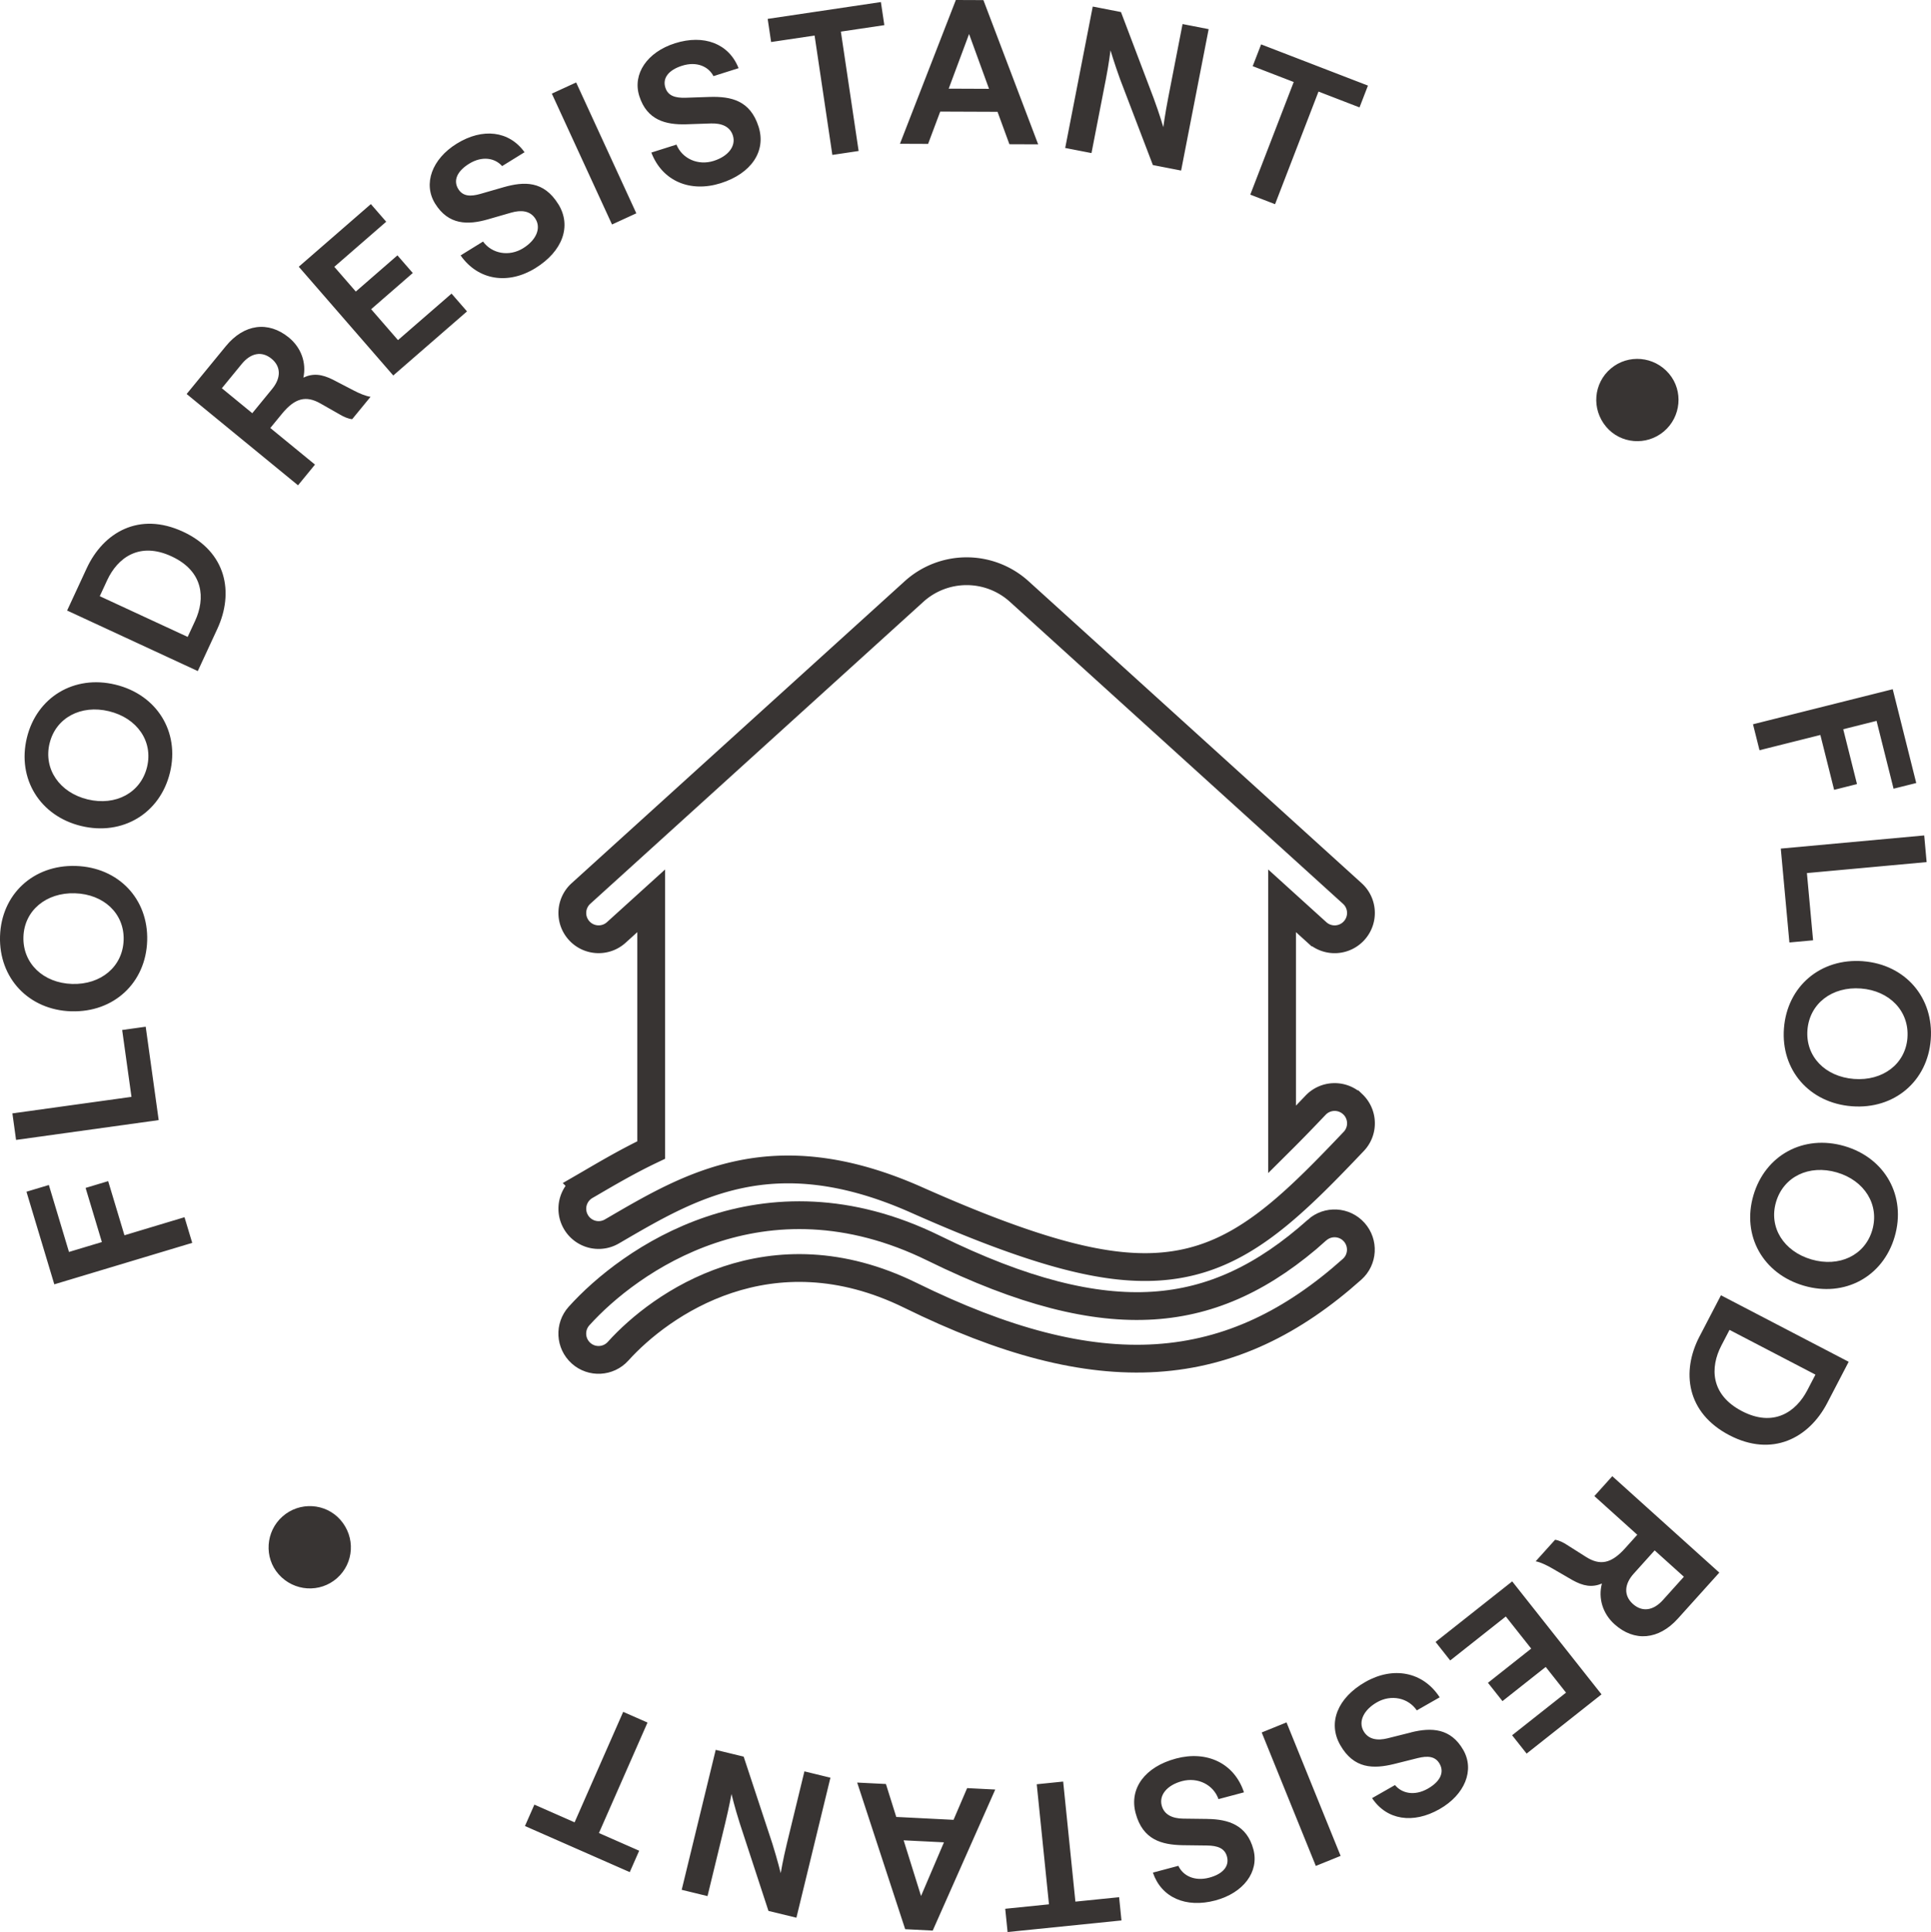
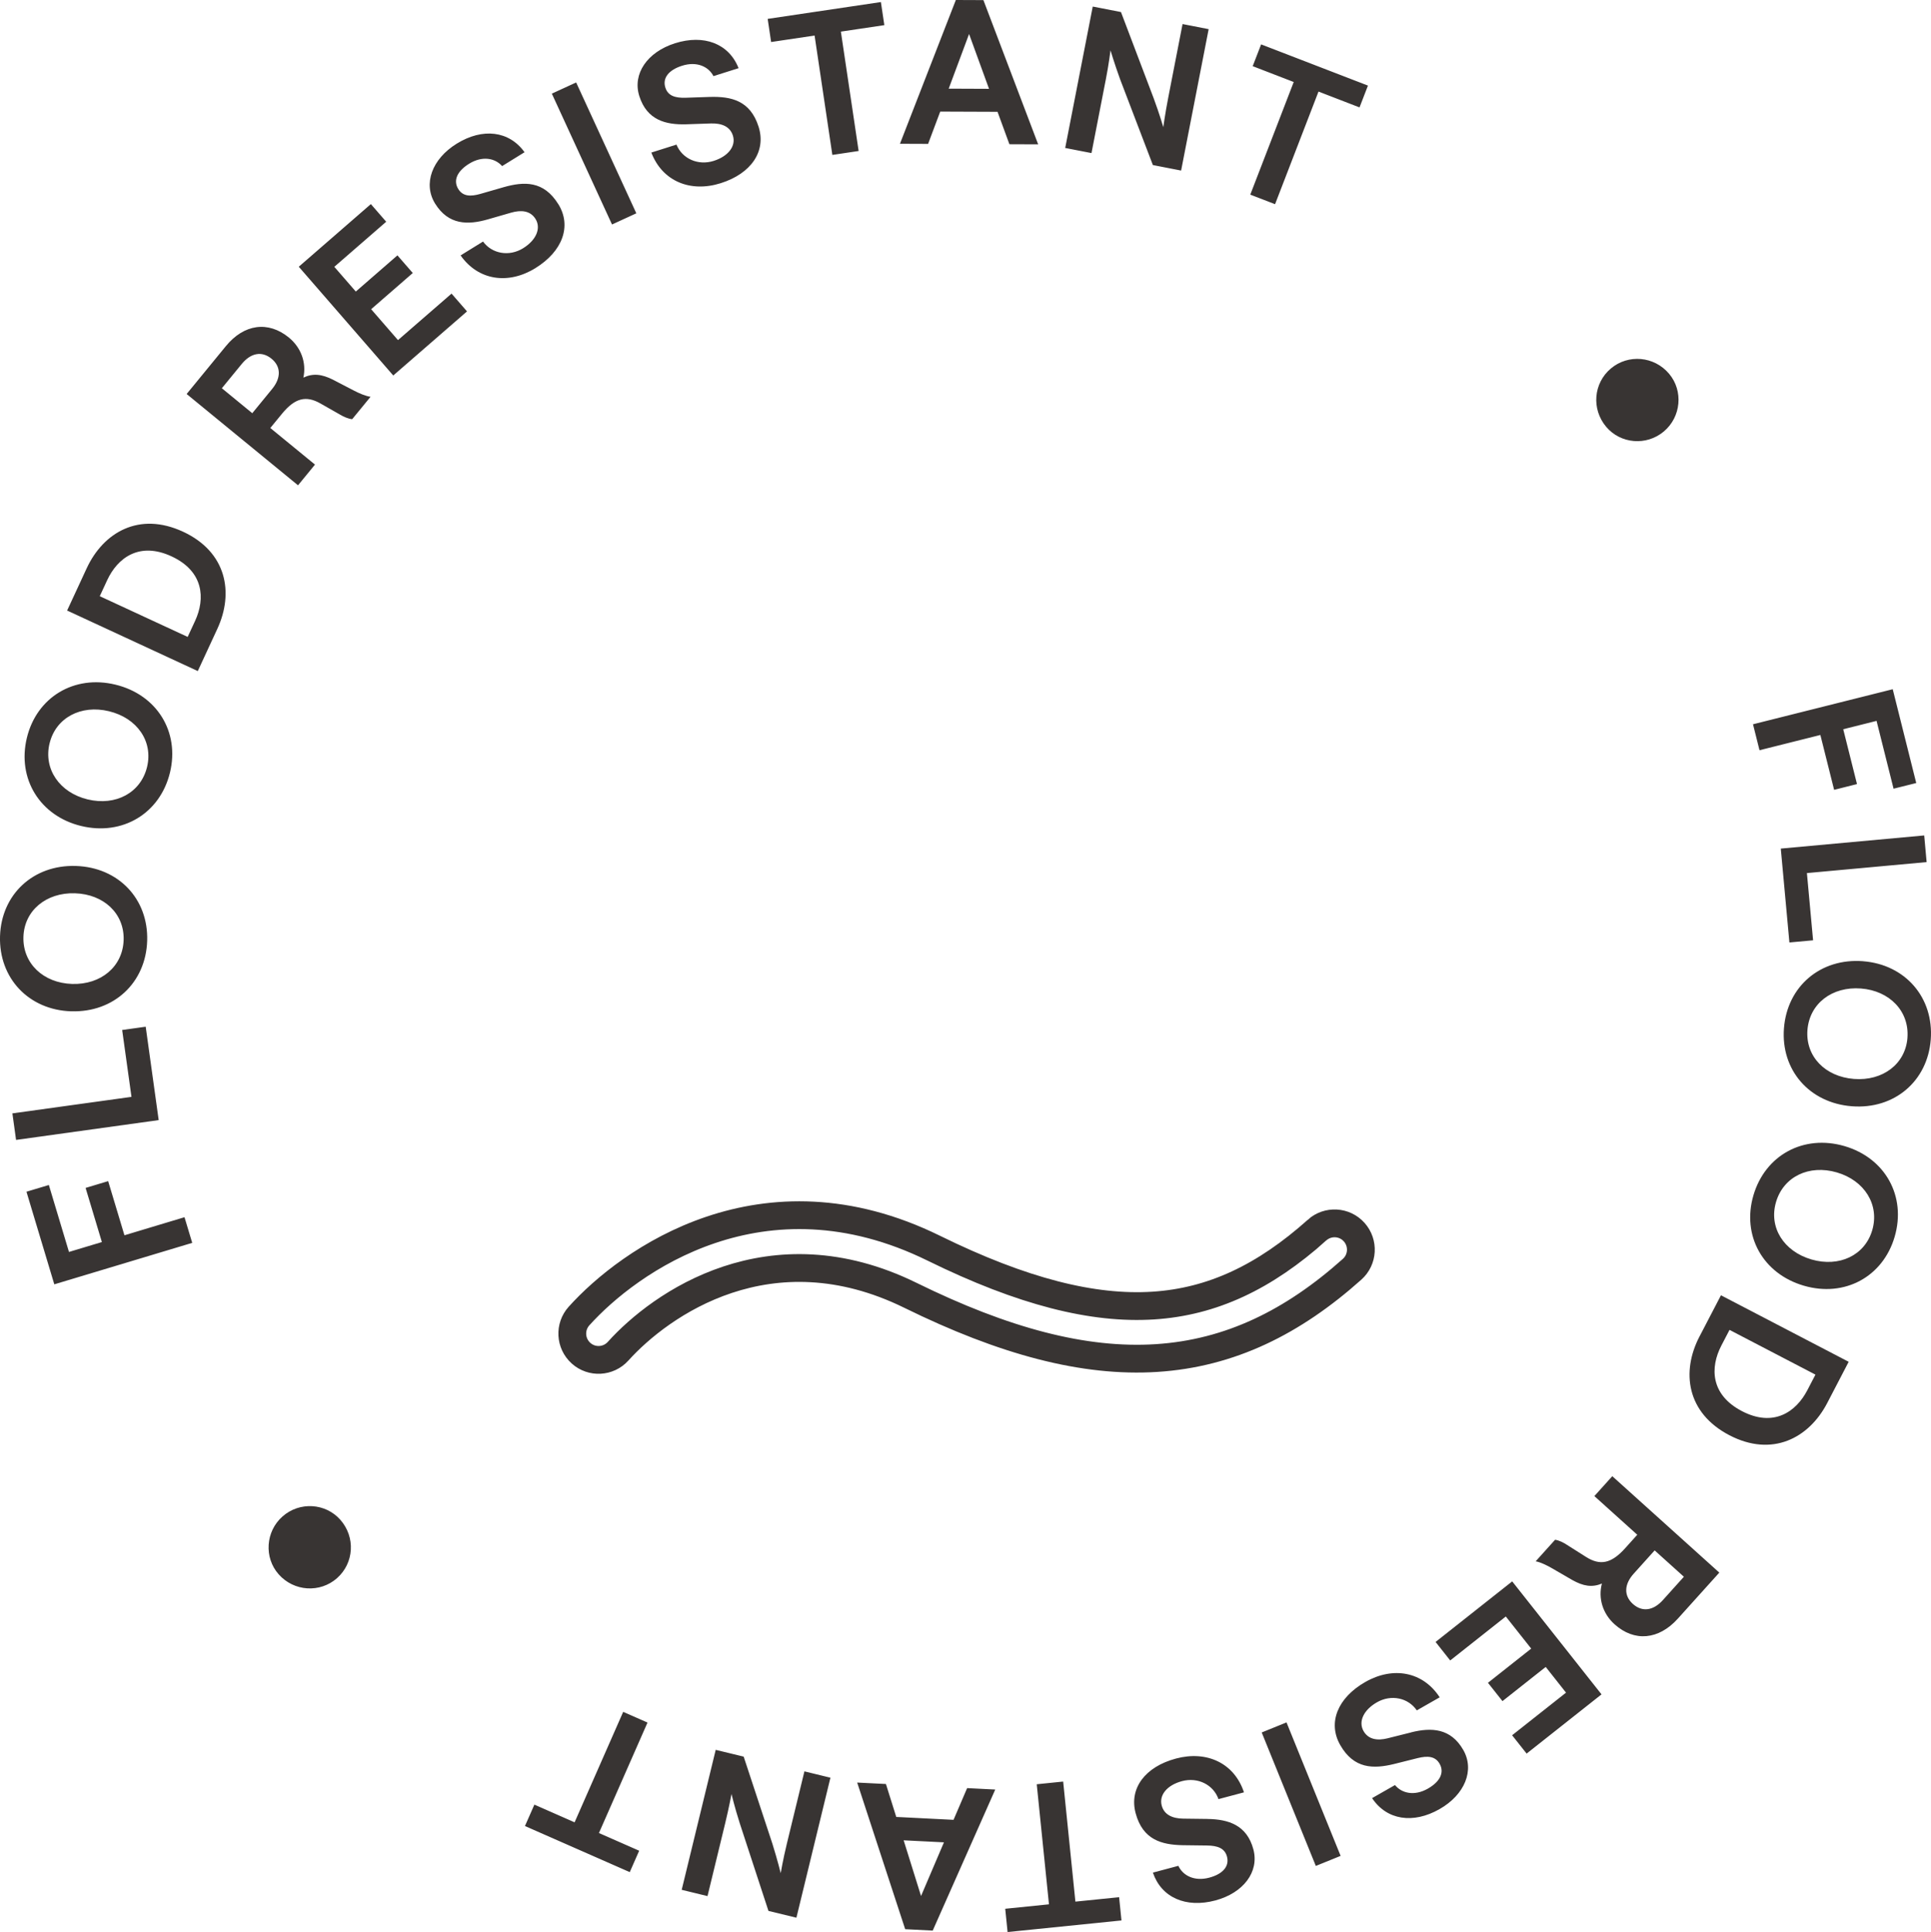
<svg xmlns="http://www.w3.org/2000/svg" id="Layer_1" data-name="Layer 1" viewBox="192.57 192.83 694.85 695.14">
  <defs>
    <style>
      .cls-2{fill:none;stroke:#383433;stroke-miterlimit:10;stroke-width:10px}
    </style>
  </defs>
-   <path class="cls-2" d="M679.34 590.14c-3.79-3.6-9.77-3.44-13.37.34-4.35 4.58-8.34 8.7-12.06 12.4v-85.94l12.57 11.39a9.45 9.45 0 0 0 13.36-.66c3.51-3.87 3.22-9.85-.65-13.36L559.36 405.68a28.18 28.18 0 0 0-37.91 0L401.62 514.31c-3.87 3.51-4.16 9.49-.65 13.36s9.49 4.16 13.36.66l12.57-11.39v89.66c-8.06 3.84-15.36 8.1-22.05 12.01l-1.64.95a9.455 9.455 0 0 0-3.4 12.94 9.455 9.455 0 0 0 12.94 3.4l.93-.54c14.09-8.22 27.99-16.33 44.84-19.91 16.83-3.58 37.26-2.72 63.86 9.11 10.47 4.65 20.06 8.63 28.91 11.94 31.55 11.78 53.83 15.52 73.86 9.13 19.55-6.24 35.15-21.7 54.55-42.12 3.6-3.79 3.44-9.77-.34-13.37Z" />
  <path class="cls-2" d="M666.52 635.41c-18.92 16.91-37.68 25.8-58.97 27.16-21.57 1.38-46.9-4.88-78.97-20.64-61.6-30.28-109.79 4.57-127.65 24.4-3.5 3.88-3.18 9.86.7 13.36s9.86 3.18 13.36-.7c15.25-16.93 54.66-44.94 105.24-20.08 33.58 16.5 62.35 24.22 88.52 22.54 26.46-1.7 49.08-12.92 70.36-31.94 3.9-3.48 4.23-9.46.75-13.36s-9.46-4.23-13.36-.75Z" />
  <path d="m847.61 457.27 4.95 19.74 8.23-2.07-4.95-19.73 11.99-3.01 6.12 24.4 8.16-2.04-8.46-33.75-50.28 12.61 2.34 9.34zm-11.14 74.66 8.52-.78-2.22-24.19 43.08-3.95-.87-9.59-51.61 4.73zm26.51 6.74c-15.27-1.18-27.3 8.99-28.47 24.12-1.16 14.98 9.09 26.88 24.43 28.07 15.27 1.18 27.23-9 28.39-23.97 1.17-15.12-9.16-27.03-24.35-28.21Zm15.97 27.56c-.73 9.46-8.92 15.6-19.25 14.8-10.39-.81-17.47-8.13-16.74-17.59.74-9.53 8.86-15.75 19.26-14.95 10.32.8 17.46 8.2 16.72 17.74Zm-22.64 38.97c-14.69-4.29-28.55 3.19-32.8 17.75-4.21 14.42 3.38 28.16 18.15 32.47 14.69 4.29 28.49-3.21 32.69-17.63 4.25-14.56-3.41-28.32-18.04-32.59m9.97 30.24c-2.66 9.1-11.93 13.43-21.87 10.54-10-2.92-15.42-11.54-12.76-20.64 2.68-9.17 11.9-13.6 21.91-10.67 9.93 2.9 15.4 11.61 12.72 20.78Zm-62.17 38.27c-6.6 12.69-4.66 27.47 10.76 35.51 15.36 8 28.59 1.11 35.2-11.57l7.73-14.85-45.96-23.93-7.73 14.85Zm10.81-2.39 30.92 16.1-2.92 5.61c-4.12 7.91-12.24 13.4-23.53 7.52-11.35-5.91-11.51-15.72-7.39-23.62zm-48.63 59.8 15.44 13.91-4.43 4.92c-4.96 5.5-8.99 6.22-13.99 3.07l-6.84-4.33c-1.27-.85-2.94-1.68-4.32-1.86l-6.98 7.75c1.75.32 4.1 1.47 5.94 2.54l7.24 4.2c3.98 2.23 7.12 2.73 10.65 1.27-1.4 5.31.31 10.83 4.53 14.63 7.16 6.45 15.92 5.63 22.8-2.01l14.92-16.56-38.51-34.69zm32.21 29.02-7.55 8.39c-3.46 3.84-7.46 4.41-10.82 1.38-3.26-2.94-3.17-7.01.3-10.86l7.55-8.39zm-89.35 23.46 5.26 6.66 20.01-15.82 9.14 11.55L728 798.3l5.22 6.59 15.56-12.3 7.31 9.25-19.4 15.33 5.22 6.6 26.95-21.31-32.14-40.65zm-8.71 32.52-8.54 2.14c-3.62.91-6.93.47-8.67-2.59-1.96-3.44.04-7.63 4.84-10.37 5.12-2.92 11.24-1.61 14.32 2.92l8.24-4.7c-6.04-9.3-16.8-11.19-26.73-5.54-10.05 5.73-13.62 14.71-9.07 22.7 4.95 8.68 12.02 8.62 19.36 6.84l8.54-2.14c3.56-.87 6.3-.7 7.87 2.05 1.78 3.12.19 6.43-4.24 8.95-4.81 2.74-9.37 1.7-11.82-1.29l-8.24 4.7c5.26 7.92 14.77 9.37 24.26 3.96 9.12-5.19 12.7-14.01 8.57-21.26-4.52-7.93-11.52-8.16-18.7-6.39Zm-53.856.044 8.924-3.618 19.471 48.023-8.924 3.618zM627.13 847.28l-8.81-.11c-3.73-.05-6.82-1.31-7.72-4.71-1.02-3.82 1.98-7.37 7.33-8.79 5.7-1.51 11.28 1.32 13.1 6.48l9.17-2.44c-3.47-10.53-13.39-15.11-24.43-12.17-11.18 2.97-16.93 10.75-14.56 19.64 2.57 9.66 9.43 11.4 16.98 11.55l8.81.11c3.66.07 6.27.94 7.09 3.99.92 3.47-1.46 6.26-6.39 7.58-5.35 1.42-9.49-.75-11.1-4.26l-9.17 2.44c3.06 9 11.89 12.83 22.45 10.02 10.14-2.7 15.85-10.31 13.71-18.37-2.34-8.82-9.05-10.83-16.45-10.95Zm-47.59 29.75-4.4-43.2-9.51.97 4.4 43.2-15.74 1.6.85 8.37 40.98-4.17-.85-8.37zm-43.86-29.43-20.6-1.04-3.72-11.85-10.34-.52 17.27 52.76 9.91.5 22.5-50.75-10.12-.51-4.89 11.41ZM524 875.01l-6.26-20.04 14.5.73L524 875Zm-48.25-18.99c-1.48 6.08-2.25 10.77-2.25 10.77s-1.11-4.56-2.98-10.56l-10.35-31.37-10.06-2.44-12.24 50.36 9.29 2.26 6.31-25.99c1.48-6.08 2.32-10.75 2.32-10.75s1.09 4.63 2.98 10.56l10.32 31.51 10.06 2.44 12.24-50.37-9.36-2.28-6.28 25.85Zm-58.93-47.27-17.49 39.75-14.47-6.37-3.39 7.7 37.71 16.59 3.39-7.7-14.48-6.37 17.48-39.75zm-122.6-70.29c-6.09 5.38-6.71 14.77-1.38 20.8 5.52 6.24 14.92 6.77 21 1.39 6.14-5.43 6.71-14.77 1.19-21.01-5.33-6.03-14.67-6.61-20.81-1.18m-56.87-101.18-5.86-19.48-8.12 2.44 5.86 19.48-11.84 3.56-7.24-24.09-8.06 2.42 10.02 33.32 49.63-14.92-2.78-9.23zm7.65-75.04-8.47 1.18 3.35 24.06-42.85 5.94 1.32 9.55 51.32-7.13zm-26.79-5.55c15.3.48 26.85-10.24 27.32-25.39.47-15.02-10.32-26.43-25.7-26.9-15.3-.47-26.78 10.24-27.25 25.26-.47 15.16 10.39 26.57 25.62 27.04Zm1.32-42.46c10.42.33 17.82 7.32 17.53 16.8-.3 9.55-8.13 16.14-18.54 15.82-10.35-.32-17.82-7.39-17.52-16.94.3-9.48 8.19-16 18.54-15.68Zm2.25-24.21c14.88 3.6 28.39-4.51 31.96-19.25 3.54-14.6-4.69-27.99-19.64-31.61-14.88-3.61-28.32 4.53-31.86 19.13-3.57 14.74 4.72 28.14 19.53 31.73Zm-11.36-29.75c2.23-9.22 11.3-13.98 21.36-11.54 10.13 2.45 15.94 10.82 13.71 20.04-2.25 9.29-11.26 14.13-21.4 11.68-10.06-2.44-15.93-10.89-13.68-20.18Zm47.97-76.15c-15.72-7.28-28.61.21-34.63 13.19l-7.04 15.19 47.02 21.78 7.04-15.2c6.01-12.98 3.39-27.66-12.4-34.97Zm4.37 32.13-2.66 5.74-31.63-14.65 2.66-5.74c3.75-8.09 11.61-13.95 23.15-8.6 11.61 5.38 12.22 15.17 8.48 23.25m49.68-86.78c-4.08-2.05-7.23-2.4-10.7-.78 1.15-5.37-.82-10.8-5.21-14.4-7.45-6.1-16.16-4.88-22.68 3.07l-14.12 17.23 40.08 32.85 6.1-7.45-16.07-13.17 4.19-5.11c4.69-5.73 8.69-6.63 13.83-3.72l7.04 4c1.3.79 3.01 1.54 4.4 1.66l6.61-8.06c-1.76-.23-4.16-1.27-6.05-2.26l-7.43-3.86Zm-21.94 3.3-7.15 8.73-10.95-8.98 7.15-8.73c3.28-4 7.24-4.75 10.74-1.88 3.39 2.78 3.49 6.86.21 10.86m45.28-17.57-9.66-11.12 14.98-13.02-5.52-6.35-14.98 13.02-7.73-8.9 18.67-16.22-5.52-6.35-25.94 22.54 34 39.13 26.54-23.06-5.57-6.4zm57.69-48.91c-5.26-8.5-12.33-8.18-19.6-6.13l-8.46 2.44c-3.53 1-6.28.92-7.94-1.77-1.89-3.06-.42-6.42 3.92-9.1 4.71-2.91 9.31-2.04 11.86.86l8.07-4.99c-5.54-7.73-15.1-8.84-24.39-3.09-8.93 5.52-12.18 14.47-7.8 21.56 4.8 7.77 11.81 7.74 18.92 5.71l8.46-2.44c3.59-1.04 6.91-.72 8.76 2.27 2.08 3.36.24 7.63-4.47 10.54-5.01 3.1-11.18 2.01-14.42-2.41l-8.07 4.99c6.37 9.07 17.2 10.58 26.92 4.57 9.85-6.09 13.09-15.19 8.25-23.02Zm-2.328-39.769 8.749-4.024 21.653 47.08-8.748 4.023zm48.418 11.029 8.8-.3c3.73-.12 6.87.99 7.93 4.35 1.19 3.77-1.64 7.46-6.91 9.12-5.62 1.78-11.33-.78-13.39-5.86l-9.04 2.86c3.96 10.36 14.08 14.47 24.97 11.02 11.03-3.49 16.4-11.52 13.63-20.29-3.01-9.52-9.95-10.95-17.5-10.75l-8.8.3c-3.66.1-6.31-.64-7.26-3.66-1.09-3.43 1.17-6.32 6.03-7.86 5.28-1.67 9.52.3 11.28 3.74l9.04-2.86c-3.48-8.85-12.47-12.26-22.89-8.96-10 3.17-15.35 11.04-12.84 18.98 2.75 8.7 9.55 10.4 16.94 10.17Zm46.13-31.93 6.39 42.95 9.46-1.41-6.39-42.95 15.64-2.33-1.24-8.31-40.74 6.06 1.24 8.32zm45.21 27.36 20.62.08 4.27 11.66 10.35.04-19.7-51.89-9.92-.04-20.11 51.73 10.13.04zm10.38-27.91 7.18 19.72-14.51-.06zm49.14 16.73c1.2-6.14 1.75-10.86 1.75-10.86s1.32 4.51 3.46 10.42l11.79 30.86 10.16 1.98 9.91-50.88-9.39-1.83-5.11 26.25c-1.2 6.14-1.82 10.85-1.82 10.85s-1.31-4.58-3.47-10.42l-11.76-31-10.16-1.98-9.91 50.88 9.46 1.84 5.08-26.11Zm60.97 44.5 15.63-40.52 14.76 5.7 3.03-7.85-38.44-14.83-3.03 7.84 14.76 5.7-15.63 40.52zm139.9 81.77c6.21-5.23 7.07-14.59 1.89-20.75-5.37-6.38-14.74-7.14-20.95-1.91-6.27 5.28-7.07 14.59-1.71 20.97 5.18 6.16 14.5 6.96 20.77 1.69" style="fill:#383433" />
</svg>